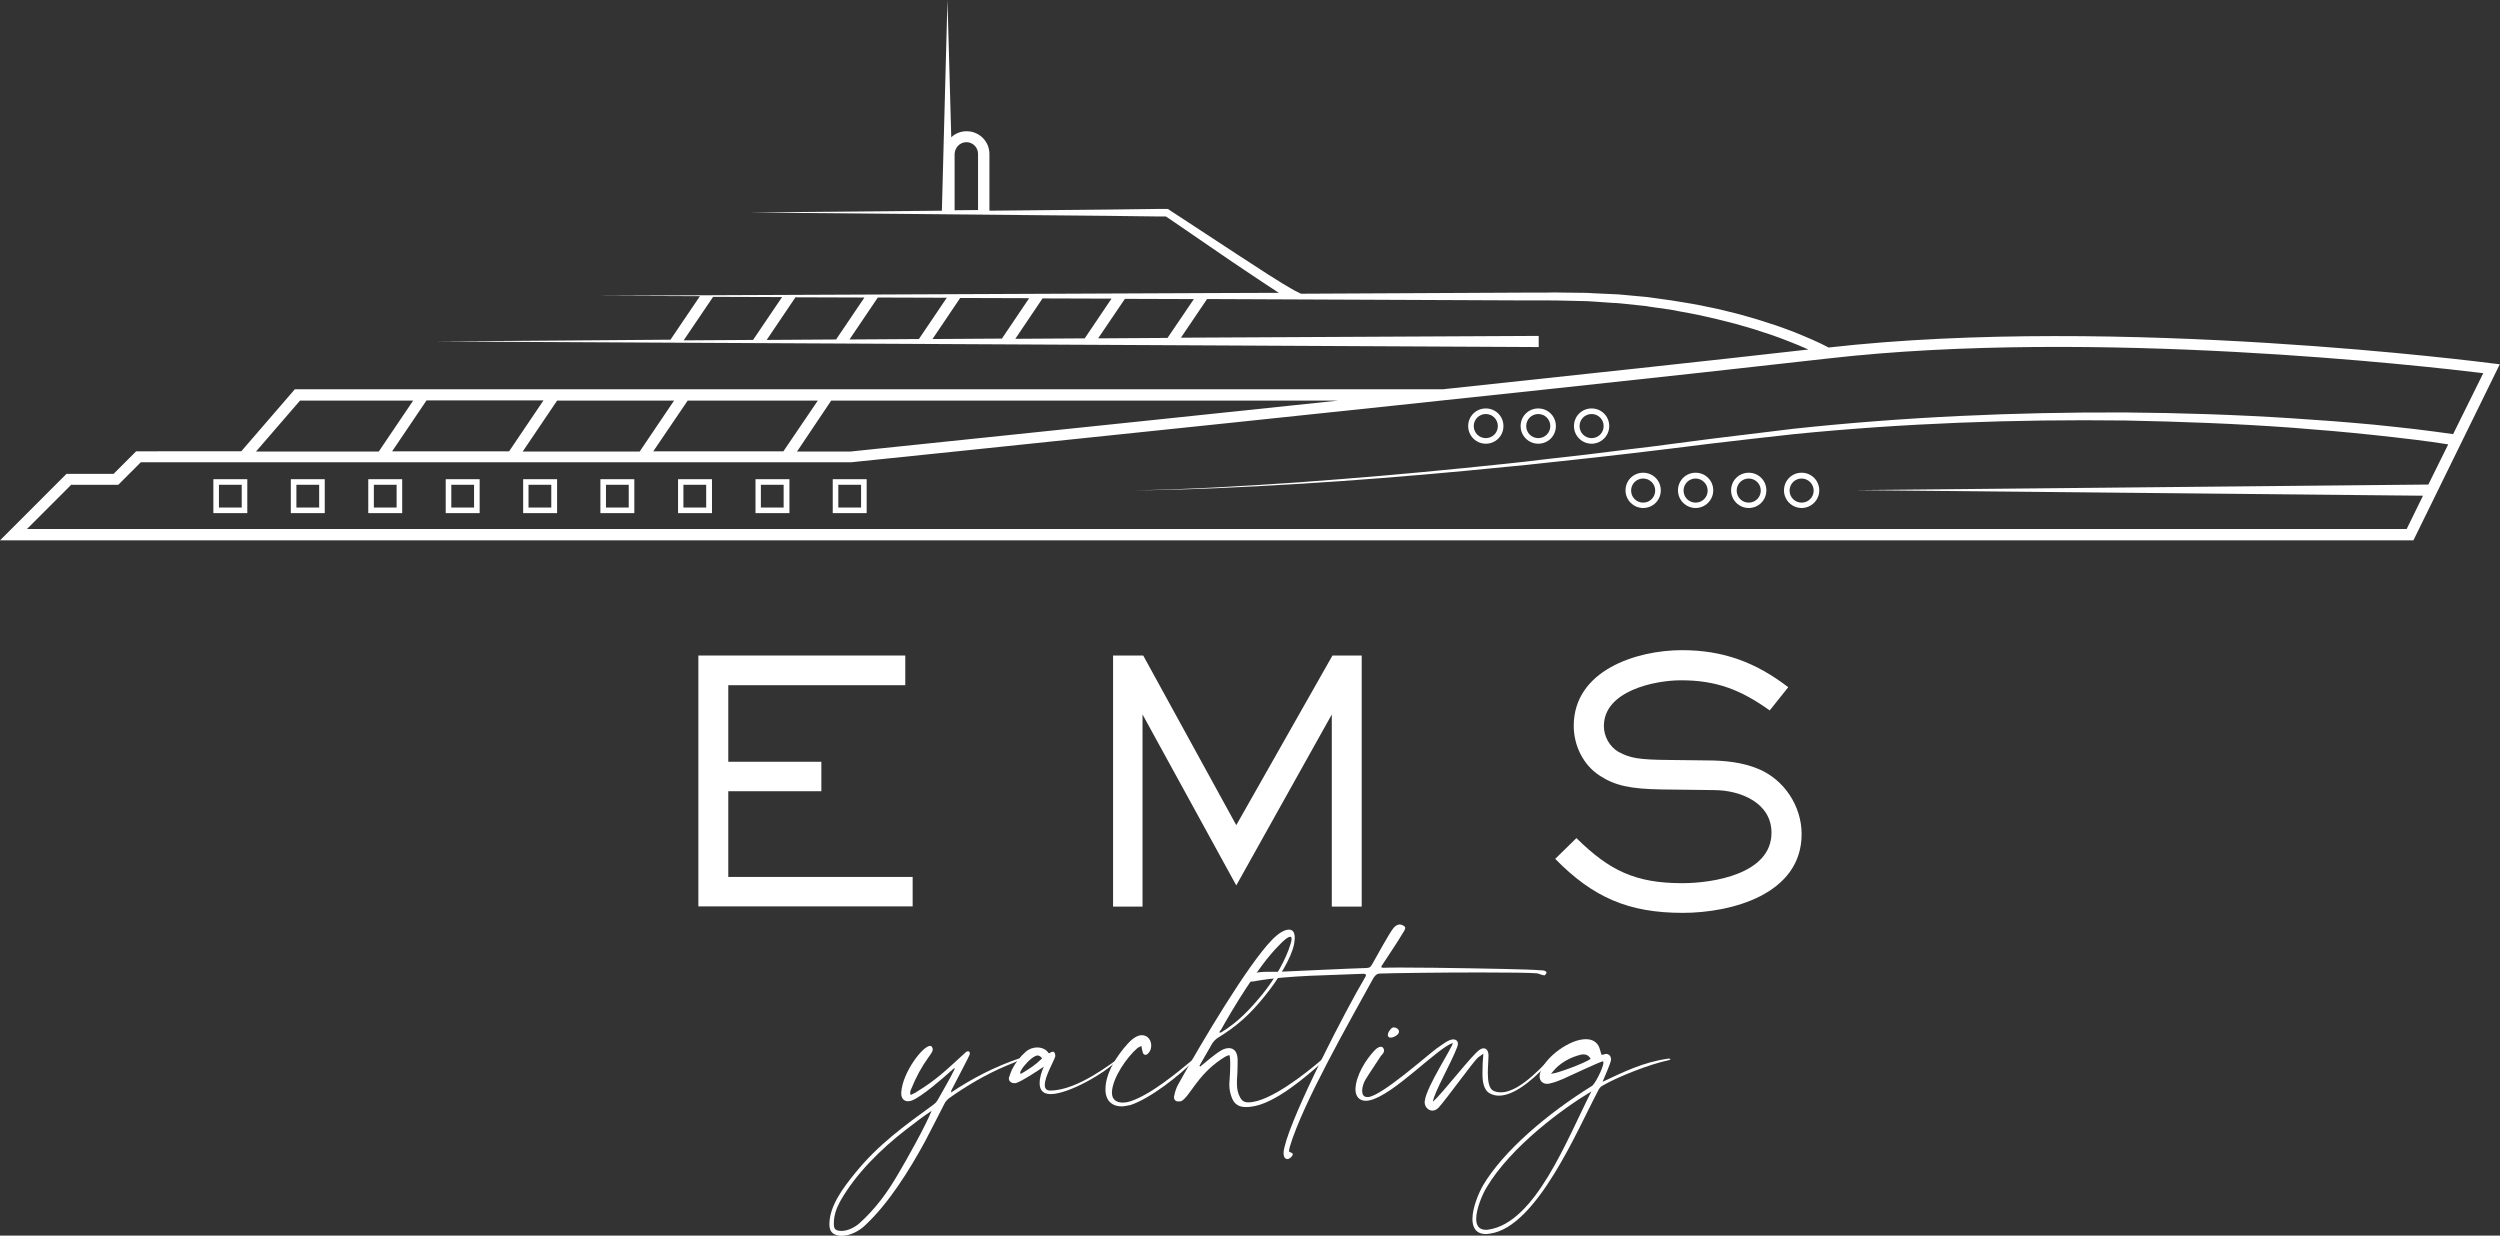
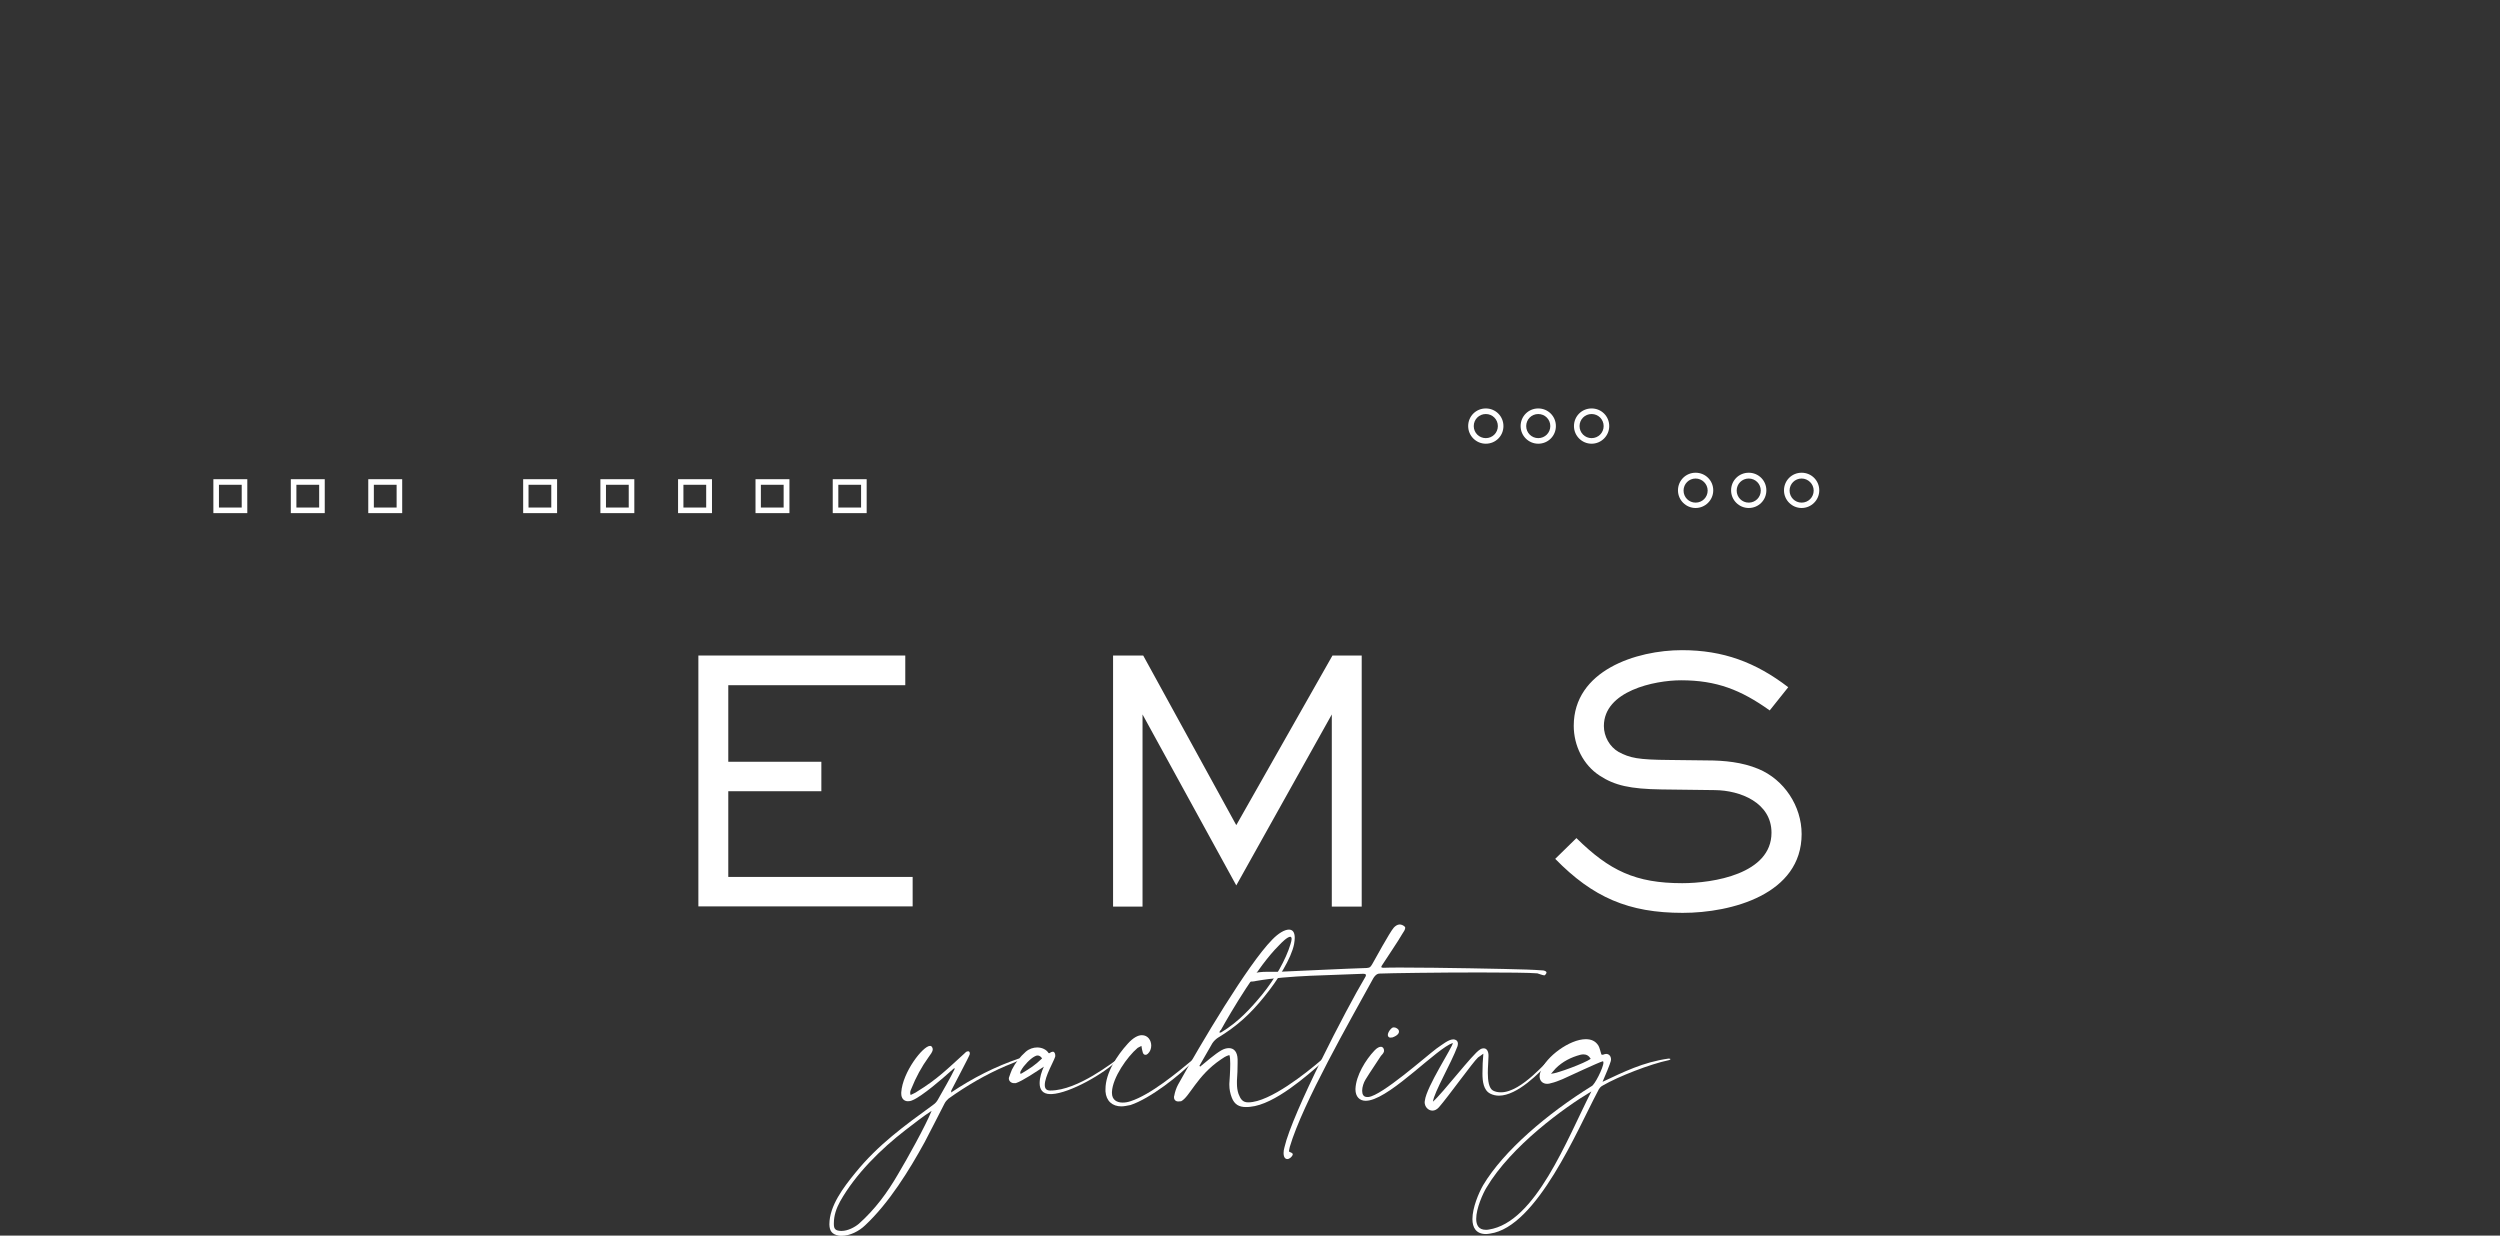
<svg xmlns="http://www.w3.org/2000/svg" version="1.1" id="Layer_1" x="0px" y="0px" viewBox="0 0 1120.1 553.6" style="enable-background:new 0 0 1120.1 553.6;" xml:space="preserve">
  <rect x="0" y="0" width="1120.1" height="553.6" fill="#333333" stroke="none" />
  <style type="text/css">
	.st0{fill:#FFFFFF;}
</style>
  <g>
    <g>
      <path class="st0" d="M312.9,406.2V293.7h92.7V307h-79.3v34.3H368v13.2h-41.7v38.4h82.6v13.2H312.9z" />
      <path class="st0" d="M596.7,406.2v-86.1l-42.8,76.6l-42-76.6v86.1h-13.2V293.7h13.5l41.7,76l43.1-76h13.1v112.5H596.7z" />
      <path class="st0" d="M753.9,409c-24.2,0-40.2-6.9-57.1-24.2l9.5-9.3c14.8,14.6,26.5,20.2,47.4,20.2c13.8,0,40-4.1,40-22.6    c0-13.5-14-19-25.4-19.1l-23.8-0.3c-14.2-0.2-21.1-1.8-27.8-6.2c-7.4-4.8-11.6-13.5-11.6-22.3c0-24.8,28-33.9,48.5-33.9    c18.4,0,33,5.4,47.6,16.6l-8.3,10.4c-12.9-9.2-23.8-13.5-39.7-13.5c-12,0-34.6,4.8-34.6,20.5c0,4.7,2.6,9.3,6.6,11.6    c5.1,2.7,8.6,3.5,22.9,3.6l16.7,0.2c7.8,0,15.8,0.8,23,3.8c11.6,4.8,19.4,16.7,19.4,29.2C807.2,400.7,775.8,409,753.9,409z" />
    </g>
    <g>
      <path class="st0" d="M371.6,548.7v-0.2c0-8.2,6.3-16.5,11.6-23c10.3-12.7,22-21.1,34.9-30.5c0.9-0.6,1.6-1.4,2.1-2.3    c2.4-4.3,5.6-9.7,7.6-13.9c-0.1,0-0.2-0.1-0.3-0.2c-0.5,0.5-1,0.8-1.5,1.3c-3.3,3-13.1,11.5-17.3,13.1c-0.6,0.3-1.4,0.4-1.9,0.4    c-1.8,0-3-1.3-3-3.4v-0.6c0.6-9,9.7-20.8,12.9-20.8c0.4,0,0.6,0.1,0.8,0.4c0.3,0.4,0.4,0.7,0.4,1.1c0,1.2-1,2.3-1.9,3.6    c-3.1,4.3-5.6,8.9-7.6,13.9c-0.3,0.6-0.6,1.3-0.6,2c0,0.4,0.1,0.6,0.2,1c1.1-0.6,2.1-0.9,3-1.6c9-5.5,13.6-10.2,21.1-17    c0.3-0.3,0.6-0.6,0.9-0.8c0.3-0.1,0.6-0.2,0.7-0.2c0.6,0,0.8,0.4,0.8,0.9v0.4c-0.1,0.8-7.3,14.2-8.3,16.3v0.3c0,0.1,0,0.3-0.1,0.6    c9.7-6.5,19.9-11.7,30.6-15.3c0.1,0.1,0.2,0.3,0.3,0.4c-0.3,0.3-0.6,0.6-0.9,0.7c-1.8,0.8-3.7,1.6-5.5,2.3    c-9.1,3.9-17.6,8.9-25.6,14.6c-0.7,0.6-1.4,1.4-1.8,2.2c-3,5.8-5.9,11.6-8.9,17.3c-6.9,12.6-16,27.3-26.7,37.3    c-2.7,2.6-6.8,4.7-10.5,4.7c-0.5,0-0.9,0-1.4-0.1C372.8,553,371.7,551.6,371.6,548.7z M373.6,548.1v0.4c0,2.2,0.8,2.9,3.2,3h0.3    c2.7,0,5.8-1.6,7.7-3.2c7.3-6.5,12.8-14,17.6-22.3c4-6.7,12.2-21.4,15-28.3c-3.6,2.3-8.3,6-11.7,8.6c-11,8.5-22.4,19.7-29.3,32    C374.7,541.4,373.6,544.6,373.6,548.1z" />
      <path class="st0" d="M454.3,485.3c-1.1,0-2.3-0.8-2.3-2.1c0-0.3,0.1-0.6,0.2-0.8c0.4-1.1,0.7-2.1,1.2-3.2c1.5-3,3.6-5.7,6.2-8    c1.5-1.3,3.4-1.9,5.1-1.9c2.1,0,4.1,0.9,5.1,2.5c0.1,0.1,0.1,0.1,0.2,0.1c0.4,0,0.8-0.6,1.3-0.6c0.1,0,0.3-0.1,0.4-0.1    c0.7,0,1.1,0.8,1.1,1.7c0,0.3,0,0.6-0.1,0.7c-0.6,2-4.6,8.7-4.6,12.5c0,1.5,0.6,2.5,2.4,2.5h0.1c12.5,0,28.6-13.3,30-13.9h0.1    c0.1,0,0.1,0,0.1,0.1c0,0,0,0.1-0.1,0.2c-5.8,5.9-21.3,14.8-29.5,15.2h-0.6c-3.6,0-4.8-2.2-4.8-4.9c0-2.5,0.9-5.3,1.9-7.4    c-3.2,2.1-9.5,6.4-12.6,7.4C454.8,485.3,454.6,485.3,454.3,485.3z M457.1,480.7c0,0.3,0.1,0.4,0.2,0.4s0.3-0.1,0.5-0.2    c3.8-2.3,5.9-3.6,9.1-6.7c-0.6-0.9-1.3-1.3-2-1.3c-0.4,0-0.8,0.1-1.3,0.4c-2,1-5,4.2-6,6.1C457.5,479.4,457.1,480.2,457.1,480.7z" />
      <path class="st0" d="M502.4,495.7c-4,0-6.8-2.4-7.1-6.7v-1c0-7.4,5.3-15.2,9.9-20.3c2.5-2.8,4.7-3.9,6.4-3.9    c2.7,0,4.2,2.3,4.2,4.7c0,1.3-0.5,2.7-1.5,3.6c-0.4,0.4-0.7,0.5-1.1,0.5c-0.6,0-1-0.4-1.2-1.1c-0.3-0.9-0.4-1.7-0.6-2.9    c-0.6,0.4-1.3,0.6-1.7,0.9c-4.7,4-11.2,13.3-11.5,19.7v0.5c0,3.1,2.2,4.3,4.8,4.3c1.2,0,2.3-0.2,3.5-0.6c9-2.9,20.9-12.8,28-18.7    c0.1-0.1,0.3-0.2,0.4-0.2s0.2,0.1,0.2,0.3c0,0.1,0,0.2-0.2,0.4c-6.3,6.6-19.6,17-28.4,19.9C505,495.4,503.6,495.7,502.4,495.7z" />
      <path class="st0" d="M527.9,493.5c-1.1,0-1.9-0.7-1.9-1.9c0-0.2,0-0.5,0.1-0.6c0.3-1.7,0.9-3.5,1.7-5c10.3-18.5,31.2-53.8,42.2-65    c2.7-2.8,5.5-4.5,7.5-4.5c1.6,0,2.6,1.1,2.6,3.7c0,0.7-0.1,1.7-0.3,2.8c-1.2,6.3-7.3,16.2-13.4,23.6c-6.2,7.7-12.2,13.2-20.8,18.4    c-0.9,0.6-1.8,1.5-2.4,2.4l-5.8,10.1c0.1,0.1,0.2,0.3,0.3,0.4c2.6-2.1,6.7-5.7,9.5-7.3c1.2-0.7,2.4-1,3.4-1c2.3,0,3.8,1.7,3.9,5    v1.7c0,2.7-0.1,5.2-0.3,7.9v1.2c0,1.7,0.2,3.2,0.7,4.7c0.9,2.3,1.8,3.8,4.3,3.8h0.2c9.6-0.1,26.1-13.4,32.3-18.7    c0.5-0.5,0.7-0.6,1-0.6h0.3v0.1c0,0.4-0.4,1.1-0.8,1.5c-6.3,5.4-21,18.7-32.1,19.7c-0.6,0.1-1.3,0.1-1.9,0.1c-3,0-5.1-1.1-6.3-4.2    c-0.7-1.8-1.1-3.7-1.1-5.7v-0.6c0.1-1.3,0.4-5.6,0.4-8.9c0-1.8-0.1-3.3-0.4-3.9c-1.7,0.5-2.8,1.3-3.8,2    c-10.8,7.3-14,16.8-17.8,18.7C528.7,493.4,528.3,493.5,527.9,493.5z M546.4,462.5c0,0.1,0,0.2,0.2,0.2c0.1,0,0.3-0.1,0.6-0.2    c7.6-4.6,13.1-10.6,18.3-16.9c5.7-7,10.6-15.6,12.7-22.6c0.3-1,0.5-1.8,0.5-2.3c0-0.7-0.3-1-0.6-1c-1.3,0-4,2.7-5.1,3.9    c-9.4,9.3-21.4,29.6-26,37.9C546.6,461.7,546.4,462.2,546.4,462.5z" />
      <path class="st0" d="M560,439.8c-1.3,0-1.6-0.4-1.8-0.8c-0.1-0.2-0.2-0.5-0.2-0.6c0-0.6,0.5-1.4,2.2-1.9c2.6-0.9,5.1-1.1,7.7-1.1    h5.1c9.7-0.4,29.7-1.4,39.4-1.7c1.5-0.1,1.7-0.6,2.4-1.7c1.2-2.1,7.8-14.2,9.6-16.3c0.7-0.8,1.7-1.5,2.7-1.5    c0.7,0,1.5,0.3,2.2,0.9c0.2,0.2,0.3,0.4,0.3,0.6c0,0.7-0.6,1.7-1.3,2.7c-2,3.5-7,10.8-8.9,13.8c-0.3,0.5-0.5,0.7-0.5,1    s0.3,0.4,0.9,0.4c1.8-0.1,4.7-0.1,8.2-0.1c16.5,0,47.1,0.6,56,0.9c2.3,0.1,5.2,0.2,7.5,0.4c1,0.2,1.4,0.6,1.4,0.9    c0,0.6-0.8,1.3-0.9,1.3h-0.1c-0.6,0-2.7-0.8-3.1-0.9c-3.2-0.3-13.8-0.4-25.9-0.4c-18.3,0-40.1,0.3-44.8,0.5    c-1.4,0-2.4,1.4-2.8,2.1c-10.2,18.6-31.7,56.1-37.4,75.5c-0.2,0.6-0.3,1.5-0.4,2.1c0.6,0.5,1.7,0.5,1.7,1.3c0,0.1,0,0.2-0.1,0.4    c-0.4,0.8-1.4,1.7-2.3,1.7s-1.7-0.7-1.7-2.7c0-0.7,0.1-1.6,0.4-2.6c3.5-15.3,27.9-62.3,36-75.9c0.4-0.6,0.5-0.9,0.5-1.2    c0-0.5-0.5-0.6-1.4-0.6c-14.1,0.7-32.8,0.6-47.8,3.2C561.6,439.8,560.6,439.8,560,439.8z" />
      <path class="st0" d="M664.2,481c0-1.7,0.1-3.3,0.1-4.6c0.1-1.3,0.2-2.6,0.3-4.3c-1.1,0.8-1.7,1.2-2.4,1.7    c-2.3,2.1-13.3,17.5-17.5,22.3c-0.9,1-1.9,1.5-2.9,1.5c-1.8,0-3.5-1.6-3.5-3.8c0-0.3,0.1-0.5,0.1-0.7c0.7-6.2,12.5-24.1,12.5-25.7    v-0.1c-7,2.3-26.7,23.5-37.3,25.7c-0.6,0.1-1.1,0.2-1.7,0.2c-2.8,0-4.6-1.9-4.6-5.1v-0.2c0.2-6,4.6-13.1,8.5-17.2    c1.2-1.3,2.2-1.7,2.9-1.7c0.9,0,1.4,0.8,1.4,1.7c0,0.2,0,0.5-0.1,0.6c-0.2,0.7-0.8,1.2-1.3,1.8c-2.3,3.6-4.7,7-6.9,10.6    c-0.8,1.3-1.5,3.3-1.5,5c0,1.6,0.6,2.8,2.2,2.8h0.6c6-0.6,25.7-18.1,30.5-21.7c2.5-1.7,5.4-4.1,7.4-4.1h0.4c0.2,0,0.4,0.1,0.5,0.1    c1,0.3,1.3,1.1,1.3,1.8c0,0.5-0.1,0.8-0.2,1.2c-2.9,7.8-10.4,20.4-11,24.8c4.4-3.8,17.9-21.5,21-23.3c0.6-0.5,1.3-0.6,1.8-0.6    c1.2,0,2,1.1,2.1,2.9v0.7c0,1.8-0.3,4.7-0.3,7.4c0,3.5,0.5,6.9,2.3,7.9c1.1,0.6,2.3,0.8,3.6,0.8c9.4,0,20.9-14.8,22.1-14.8h0.1    c0.1,0,0.1,0.1,0.1,0.3c0,0.2-0.1,0.5-0.3,0.6c-4.7,5.2-14.7,15.4-22.9,15.4c-1.4,0-2.7-0.3-3.9-0.9    C664.7,488.5,664.2,484.6,664.2,481z M622.9,464.9c-0.7,0-1.1-0.6-1.1-1.2c0-0.7,0.5-1.7,1.1-2.4c0.5-0.5,0.8-1,1.6-1    c0.4,0,0.9,0.1,1.6,0.6c0.4,0.3,0.7,0.7,0.7,1.3c0,0.8-0.7,1.8-2.9,2.6C623.5,464.8,623.2,464.9,622.9,464.9z" />
      <path class="st0" d="M718.4,476.1c0-0.4-0.1-0.6-0.3-0.6c-1.7,0.4-15.3,6.8-18,8c-1.7,0.7-3.4,1.4-5.2,1.8    c-0.6,0.2-1.1,0.3-1.7,0.3c-2,0-3.4-1.3-3.4-3.4c0-0.7,0.2-1.5,0.5-2.3c2.4-6.5,13-14.3,20.2-14.3c2.4,0,4.3,0.8,5.6,2.8    c0.7,1.2,0.9,2.7,1.4,4.1c0.1,0,0.4,0,0.6,0.1c0.6-0.2,1-0.4,1.5-0.4c1.4,0,2.2,1.1,2.2,2.5c0,0.3-0.1,0.5-0.1,0.7    c-0.3,1.3-2.6,6.8-3.7,9.3c9.4-4.4,18.1-8.8,29.5-10.4h0.3c0.4,0,0.6,0.1,0.6,0.3c0,0.1-0.2,0.3-0.7,0.4    c-8.3,1.7-22.8,7.4-29.5,11.3c-1,0.5-1.7,1.2-2.4,2.8c-8.9,16.7-27.2,60.7-48.2,63.6c-0.6,0.1-1.3,0.2-1.8,0.2    c-4.5,0-6.1-2.9-6.1-6.7c0-5.1,2.8-11.7,4.8-15.2c9.2-15.4,28.7-32,48.5-44.3C714.4,486.3,718.4,478.3,718.4,476.1z M713,489    c-12.1,7.2-35.9,24.4-47,43.1c-1.6,2.6-4.6,9.3-4.6,14c0,2.8,1.1,4.9,4.3,4.9c0.4,0,0.8,0,1.3-0.1C688,547.7,702,510.6,713,489z     M712.7,474.4c-0.8-1.4-1.9-2-3.3-2c-0.5,0-0.9,0.1-1.4,0.2c-4.1,1.1-7.9,3-11,6.1c-0.6,0.7-1.3,1.5-2.1,2.4    C697.6,481,710.1,476.3,712.7,474.4z" />
    </g>
-     <path class="st0" d="M1116.6,162.8c-1.7-0.2-167.4-21.8-297.3-7.1c-2.4-1.3-4.8-2.4-7.3-3.5c-2.7-1.2-5.4-2.3-8.1-3.4   c-2.7-1.1-5.5-2-8.2-3c-2.8-0.9-5.6-1.8-8.4-2.7c-2.8-0.8-5.6-1.6-8.4-2.4l-8.5-2.1l-8.6-1.8c-2.9-0.6-5.7-1-8.6-1.5   c-1.4-0.2-2.9-0.5-4.3-0.7l-4.3-0.6l-4.3-0.6c-1.4-0.2-2.9-0.4-4.3-0.5l-8.7-0.8l-2.2-0.2l-2.2-0.1l-4.4-0.2l-4.4-0.2   c-1.5-0.1-2.9-0.2-4.4-0.2l-8.7-0.1c-2.9-0.1-5.8-0.1-8.7,0l-8.7,0l-100.7,0.5l-3.2-1.6c-0.5-0.3-1.1-0.6-1.7-1   c-1.1-0.7-2.3-1.3-3.4-2c-2.2-1.4-4.5-2.8-6.7-4.2l-13.4-8.7l-26.7-17.5l-3.4-2.2l-0.4-0.3l-0.1-0.1c-0.1-0.1-0.2-0.1-0.3-0.2   c-0.2-0.1-0.5-0.2-0.7-0.2c-0.2,0-0.1,0-0.1,0l-0.1,0l-0.1,0l-1,0l-2,0l-8,0.1l-16,0.2l-32,0.3l-20.3,0.2V69   c0-5.7-4.6-10.2-10.2-10.2c-2.7,0-5.1,1-6.9,2.7L424.5,0L422,94.4l-86.2,0.8l127.8,1.2l32,0.3l16,0.2l8,0.1l2,0l0.7,0l0.2,0.1   l3.3,2.2l26.4,18.1l13.3,8.9c2.2,1.5,4.5,2.9,6.7,4.4c0.3,0.2,0.6,0.4,0.9,0.5l-28.3,0.1l-230.9,1h0l0,0l-47,0.2l46.7,0.2   l-13.2,19.5L195.2,153l494.2,2.5v-5l-160.3,0.8l11.7-17.3l3.8,0l138.9,0.6l8.7,0c2.9,0,5.8,0,8.7,0.1l8.6,0.2   c1.4,0,2.9,0.1,4.3,0.2l4.3,0.3l4.3,0.3l2.2,0.1l2.1,0.2l8.6,0.9c1.4,0.1,2.9,0.3,4.3,0.6l4.3,0.6l4.3,0.6c1.4,0.2,2.8,0.5,4.2,0.8   c2.8,0.5,5.7,1,8.5,1.6l8.4,1.9l8.3,2.1c2.8,0.8,5.5,1.6,8.3,2.4c2.7,0.9,5.4,1.8,8.2,2.7c2.7,1,5.4,1.9,8,3c2.7,1,5.3,2.2,7.9,3.3   c0.1,0,0.1,0,0.2,0.1c-43.1,4.9-102.6,11.3-163.6,17.8H132.1l-24,27.8H61l-10.1,10.1H29.8L0,242.1h1081.3l38.7-78.9L1116.6,162.8z    M433,63.7c2.9,0,5.2,2.4,5.2,5.2v25.2l-10.5,0.1V69C427.8,66.1,430.1,63.7,433,63.7z M522.7,97.1   C522.7,97.1,522.7,97.1,522.7,97.1L522.7,97.1L522.7,97.1C522.7,97.1,522.9,97.1,522.7,97.1z M393.3,133.3l30.9,0.1l-12.5,18.5   l-31.1,0.2L393.3,133.3z M374.6,152.1l-31.1,0.2l12.9-19.1l30.9,0.1L374.6,152.1z M430.2,133.5l30.9,0.1l-12.2,18.1l-31.1,0.2   L430.2,133.5z M467.1,133.7l30.9,0.1l-12,17.8l-31.1,0.2L467.1,133.7z M319.5,133l30.9,0.1l-13,19.2l-31.1,0.2L319.5,133z    M523.1,151.4l-31.1,0.2l12-17.7l30.9,0.1L523.1,151.4z M175.7,202.2l15.4-22.8h52.4l-15.4,22.8H175.7z M249.6,179.5H302   l-15.4,22.8h-52.4L249.6,179.5z M308.1,179.5h58.3L351,202.2h-58.3L308.1,179.5z M372.4,179.5h227   c-110.9,11.7-213.8,22.3-218.3,22.8h-24L372.4,179.5z M134.4,179.5h50.7l-15.4,22.8h-55L134.4,179.5z M1099.1,194.5   c-5.6-0.8-11.1-1.5-16.7-2.2c-6.2-0.7-12.4-1.4-18.5-2c-6.2-0.6-12.4-1.1-18.6-1.6l-18.6-1.3c-24.8-1.6-49.6-2.4-74.4-2.6   c-49.7-0.2-99.3,2-148.7,7.3c-12.3,1.5-24.6,3-36.9,4.5l-18.4,2.4l-9.2,1.2l-9.2,1.1l-18.5,2.3l-18.5,2.1l-9.2,1.1l-9.2,1   l-18.5,1.9c-24.7,2.5-49.4,4.6-74.1,6.4c-24.7,1.7-49.5,3.2-74.3,3.6c24.8-0.2,49.6-1.4,74.3-2.9c24.8-1.5,49.5-3.5,74.2-5.8   l18.5-1.8l9.3-0.9l9.2-1l18.5-2l18.5-2.1l9.2-1.1l9.2-1.1l18.5-2.3c12.3-1.5,24.6-2.8,36.9-4.2c49.3-4.9,98.9-6.7,148.4-6.1   c24.8,0.5,49.5,1.4,74.2,3.2l18.5,1.5c6.2,0.6,12.3,1.1,18.5,1.8c6.1,0.7,12.3,1.3,18.4,2.1c5,0.6,10,1.3,15,2.1l-8.9,18   l-256.8,2.5l254.4,2.5l-7.3,14.9H12.1l19.8-19.8h21.1l10.1-10.1h318.1l0.3,0c3.1-0.3,307.9-31.7,437.7-46.5   c119.1-13.6,268.9,3.6,293.4,6.6L1099.1,194.5z" />
    <g>
      <path class="st0" d="M110.8,229.9H95.6v-15.2h15.2V229.9z M98.1,227.4h10.2v-10.2H98.1V227.4z" />
    </g>
    <g>
      <path class="st0" d="M145.5,229.9h-15.2v-15.2h15.2V229.9z M132.8,227.4H143v-10.2h-10.2V227.4z" />
    </g>
    <g>
      <path class="st0" d="M180.2,229.9H165v-15.2h15.2V229.9z M167.5,227.4h10.2v-10.2h-10.2V227.4z" />
    </g>
    <g>
-       <path class="st0" d="M214.9,229.9h-15.2v-15.2h15.2V229.9z M202.2,227.4h10.2v-10.2h-10.2V227.4z" />
-     </g>
+       </g>
    <g>
      <path class="st0" d="M249.6,229.9h-15.2v-15.2h15.2V229.9z M236.8,227.4h10.2v-10.2h-10.2V227.4z" />
    </g>
    <g>
      <path class="st0" d="M284.3,229.9H269v-15.2h15.2V229.9z M271.5,227.4h10.2v-10.2h-10.2V227.4z" />
    </g>
    <g>
      <path class="st0" d="M319,229.9h-15.2v-15.2H319V229.9z M306.2,227.4h10.2v-10.2h-10.2V227.4z" />
    </g>
    <g>
      <path class="st0" d="M353.7,229.9h-15.2v-15.2h15.2V229.9z M340.9,227.4h10.2v-10.2h-10.2V227.4z" />
    </g>
    <g>
      <path class="st0" d="M388.3,229.9h-15.2v-15.2h15.2V229.9z M375.6,227.4h10.2v-10.2h-10.2V227.4z" />
    </g>
    <g>
      <path class="st0" d="M759.7,227.6c-4.3,0-7.9-3.5-7.9-7.9s3.5-7.9,7.9-7.9s7.9,3.5,7.9,7.9S764,227.6,759.7,227.6z M759.7,214.4    c-3,0-5.4,2.4-5.4,5.4s2.4,5.4,5.4,5.4s5.4-2.4,5.4-5.4S762.6,214.4,759.7,214.4z" />
    </g>
    <g>
      <path class="st0" d="M783.5,227.6c-4.3,0-7.9-3.5-7.9-7.9s3.5-7.9,7.9-7.9s7.9,3.5,7.9,7.9S787.9,227.6,783.5,227.6z M783.5,214.4    c-3,0-5.4,2.4-5.4,5.4s2.4,5.4,5.4,5.4s5.4-2.4,5.4-5.4S786.5,214.4,783.5,214.4z" />
    </g>
    <g>
      <path class="st0" d="M807.2,227.6c-4.3,0-7.9-3.5-7.9-7.9s3.5-7.9,7.9-7.9s7.9,3.5,7.9,7.9S811.5,227.6,807.2,227.6z M807.2,214.4    c-3,0-5.4,2.4-5.4,5.4s2.4,5.4,5.4,5.4s5.4-2.4,5.4-5.4S810.1,214.4,807.2,214.4z" />
    </g>
    <g>
-       <path class="st0" d="M736.2,227.6c-4.3,0-7.9-3.5-7.9-7.9s3.5-7.9,7.9-7.9s7.9,3.5,7.9,7.9S740.6,227.6,736.2,227.6z M736.2,214.4    c-3,0-5.4,2.4-5.4,5.4s2.4,5.4,5.4,5.4s5.4-2.4,5.4-5.4S739.2,214.4,736.2,214.4z" />
-     </g>
+       </g>
    <g>
      <path class="st0" d="M689.2,198.8c-4.3,0-7.9-3.5-7.9-7.9s3.5-7.9,7.9-7.9s7.9,3.5,7.9,7.9S693.6,198.8,689.2,198.8z M689.2,185.5    c-3,0-5.4,2.4-5.4,5.4s2.4,5.4,5.4,5.4s5.4-2.4,5.4-5.4S692.2,185.5,689.2,185.5z" />
    </g>
    <g>
      <path class="st0" d="M713.1,198.8c-4.3,0-7.9-3.5-7.9-7.9s3.5-7.9,7.9-7.9s7.9,3.5,7.9,7.9S717.4,198.8,713.1,198.8z M713.1,185.5    c-3,0-5.4,2.4-5.4,5.4s2.4,5.4,5.4,5.4s5.4-2.4,5.4-5.4S716.1,185.5,713.1,185.5z" />
    </g>
    <g>
      <path class="st0" d="M665.7,198.8c-4.3,0-7.9-3.5-7.9-7.9s3.5-7.9,7.9-7.9s7.9,3.5,7.9,7.9S670.1,198.8,665.7,198.8z M665.7,185.5    c-3,0-5.4,2.4-5.4,5.4s2.4,5.4,5.4,5.4s5.4-2.4,5.4-5.4S668.7,185.5,665.7,185.5z" />
    </g>
  </g>
</svg>